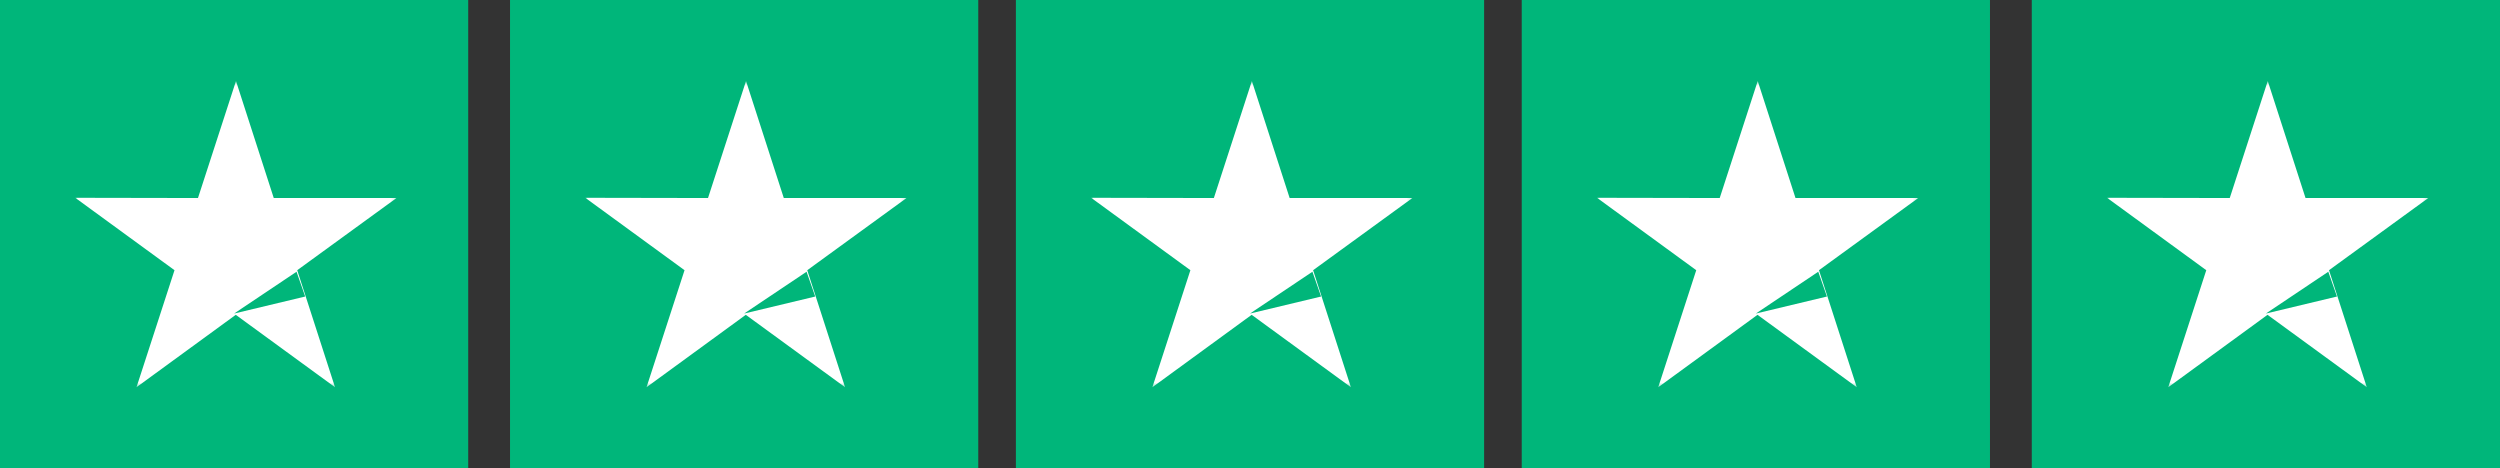
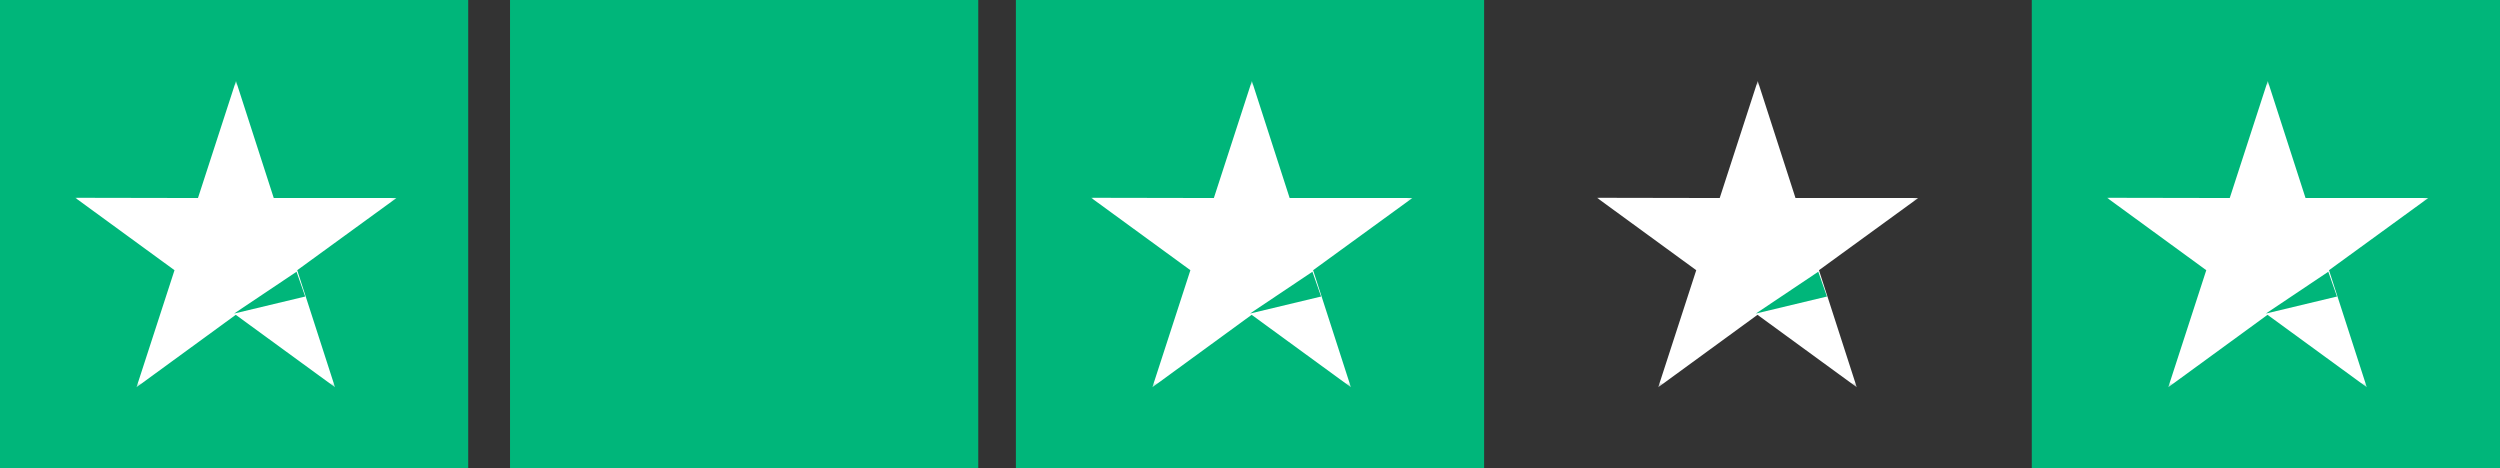
<svg xmlns="http://www.w3.org/2000/svg" xmlns:xlink="http://www.w3.org/1999/xlink" width="598px" height="112px" viewBox="0 0 598 112" version="1.1">
  <rect x="0" y="0" width="598" height="112" fill="#333333" stroke="none" />
  <title>5-stars</title>
  <desc>Created with Sketch.</desc>
  <defs>
    <polygon id="path-1" points="0 0.375 76.84 0.375 76.84 73.624 0 73.624" />
    <polygon id="path-3" points="0 0.375 76.84 0.375 76.84 73.624 0 73.624" />
    <polygon id="path-5" points="0 0.375 76.84 0.375 76.84 73.624 0 73.624" />
    <polygon id="path-7" points="0 0.375 76.84 0.375 76.84 73.624 0 73.624" />
    <polygon id="path-9" points="0 0.375 76.84 0.375 76.84 73.624 0 73.624" />
  </defs>
  <g id="Page-1" stroke="none" stroke-width="1" fill="none" fill-rule="evenodd">
    <g id="Artboard" transform="translate(-252, -375)">
      <g id="5-stars" transform="translate(252, 375)">
        <g id="Group-2">
          <rect id="Rectangle" fill="#00B67A" x="0" y="0" width="112" height="112" />
          <g id="Group" transform="translate(18, 19)">
            <g id="Group-5">
              <mask id="mask-2" fill="white">
                <use xlink:href="#path-1" />
              </mask>
              <g id="Clip-4" />
              <polygon id="Fill-3" fill="#FFFFFF" mask="url(#mask-2)" points="76.84 28.367 47.483 28.367 38.447 0.375 29.356 28.367 0 28.313 23.742 45.633 14.651 73.624 38.393 56.304 62.135 73.624 53.098 45.633" />
            </g>
            <polygon id="Fill-6" fill="#00B67A" points="55 51.93 52.929 46 38 56" />
          </g>
        </g>
        <g id="Group-2" transform="translate(122, 0)">
          <rect id="Rectangle" fill="#00B67A" x="0" y="0" width="112" height="112" />
          <g id="Group" transform="translate(18, 19)">
            <g id="Group-5">
              <mask id="mask-4" fill="white">
                <use xlink:href="#path-3" />
              </mask>
              <g id="Clip-4" />
-               <polygon id="Fill-3" fill="#FFFFFF" mask="url(#mask-4)" points="76.84 28.367 47.483 28.367 38.447 0.375 29.356 28.367 0 28.313 23.742 45.633 14.651 73.624 38.393 56.304 62.135 73.624 53.098 45.633" />
            </g>
            <polygon id="Fill-6" fill="#00B67A" points="55 51.93 52.929 46 38 56" />
          </g>
        </g>
        <g id="Group-2" transform="translate(243, 0)">
          <rect id="Rectangle" fill="#00B67A" x="0" y="0" width="112" height="112" />
          <g id="Group" transform="translate(18, 19)">
            <g id="Group-5">
              <mask id="mask-6" fill="white">
                <use xlink:href="#path-5" />
              </mask>
              <g id="Clip-4" />
              <polygon id="Fill-3" fill="#FFFFFF" mask="url(#mask-6)" points="76.84 28.367 47.483 28.367 38.447 0.375 29.356 28.367 0 28.313 23.742 45.633 14.651 73.624 38.393 56.304 62.135 73.624 53.098 45.633" />
            </g>
            <polygon id="Fill-6" fill="#00B67A" points="55 51.93 52.929 46 38 56" />
          </g>
        </g>
        <g id="Group-2" transform="translate(364, 0)">
-           <rect id="Rectangle" fill="#00B67A" x="0" y="0" width="112" height="112" />
          <g id="Group" transform="translate(18, 19)">
            <g id="Group-5">
              <mask id="mask-8" fill="white">
                <use xlink:href="#path-7" />
              </mask>
              <g id="Clip-4" />
              <polygon id="Fill-3" fill="#FFFFFF" mask="url(#mask-8)" points="76.84 28.367 47.483 28.367 38.447 0.375 29.356 28.367 0 28.313 23.742 45.633 14.651 73.624 38.393 56.304 62.135 73.624 53.098 45.633" />
            </g>
            <polygon id="Fill-6" fill="#00B67A" points="55 51.93 52.929 46 38 56" />
          </g>
        </g>
        <g id="Group-2" transform="translate(486, 0)">
          <rect id="Rectangle" fill="#00B67A" x="0" y="0" width="112" height="112" />
          <g id="Group" transform="translate(18, 19)">
            <g id="Group-5">
              <mask id="mask-10" fill="white">
                <use xlink:href="#path-9" />
              </mask>
              <g id="Clip-4" />
              <polygon id="Fill-3" fill="#FFFFFF" mask="url(#mask-10)" points="76.84 28.367 47.483 28.367 38.447 0.375 29.356 28.367 0 28.313 23.742 45.633 14.651 73.624 38.393 56.304 62.135 73.624 53.098 45.633" />
            </g>
            <polygon id="Fill-6" fill="#00B67A" points="55 51.93 52.929 46 38 56" />
          </g>
        </g>
      </g>
    </g>
  </g>
</svg>